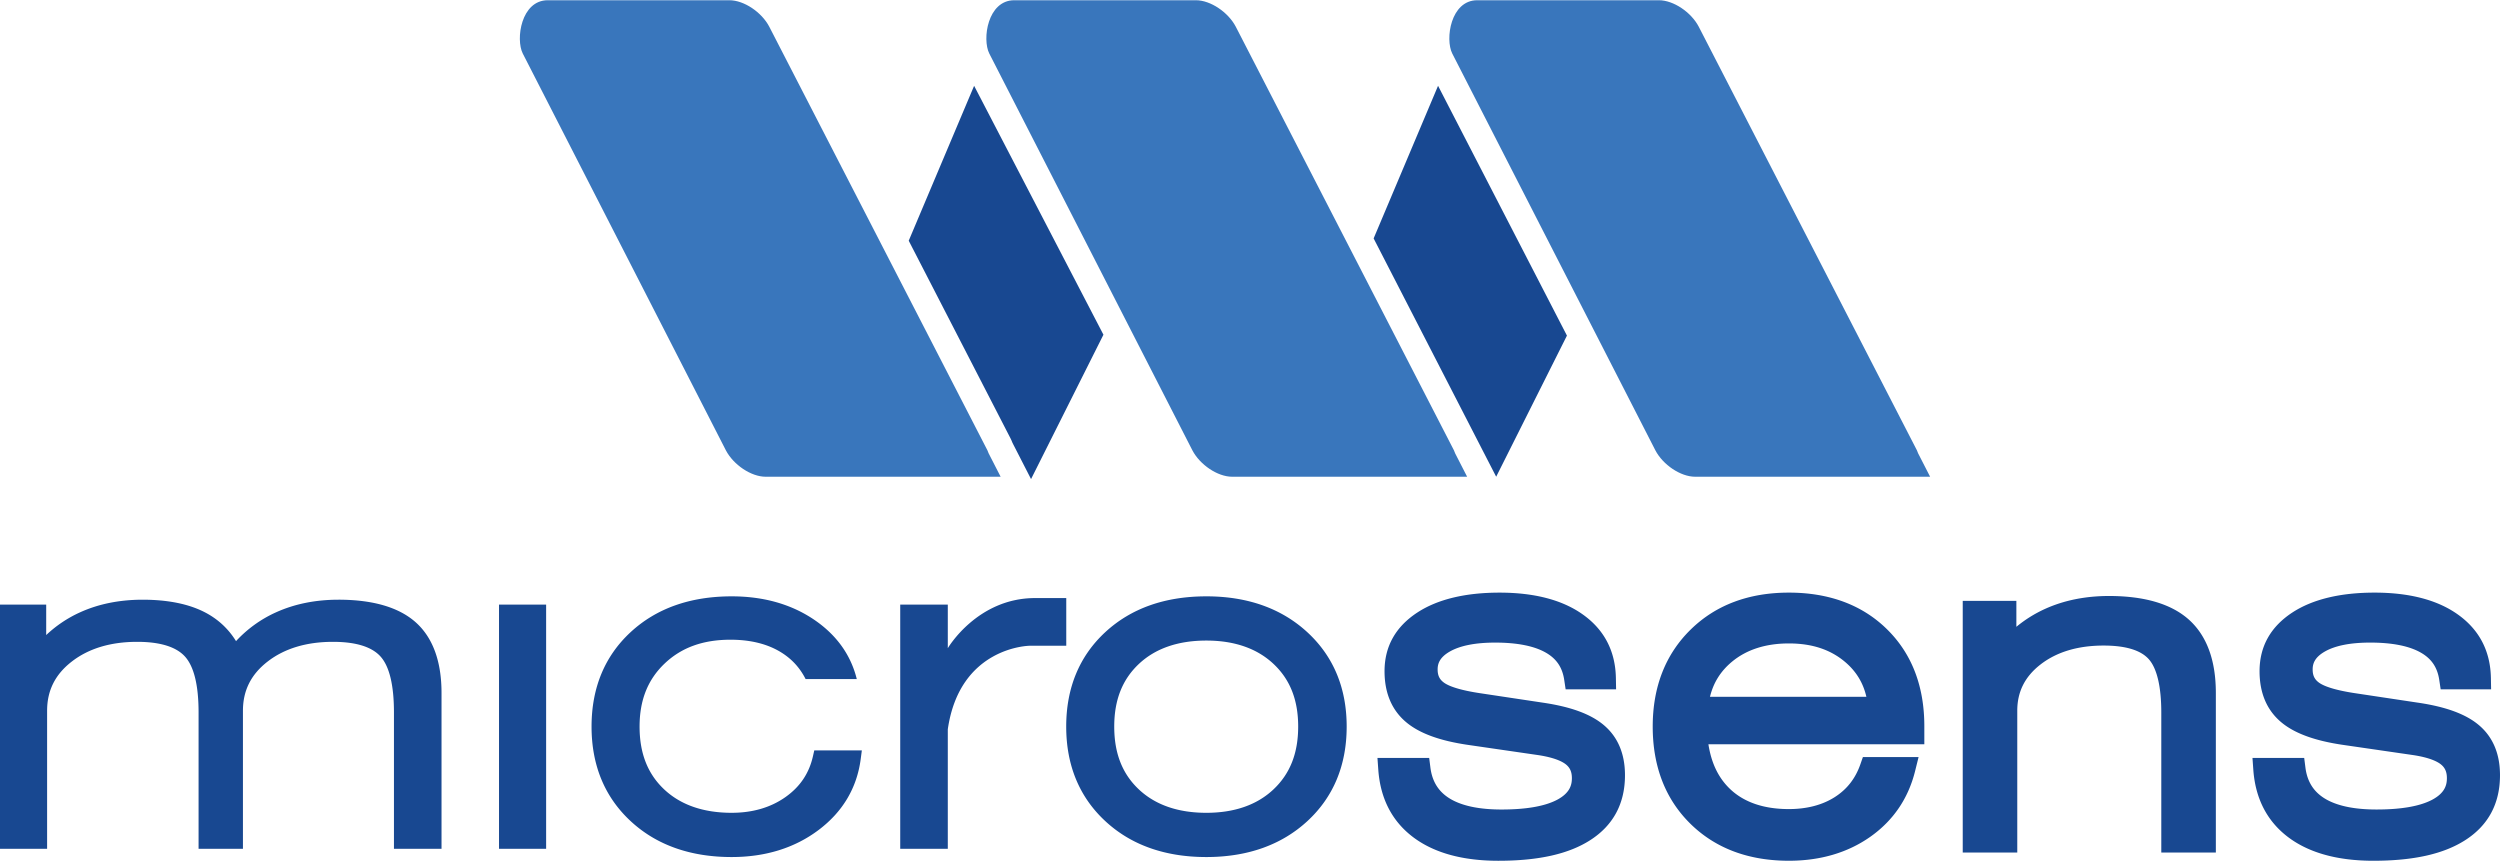
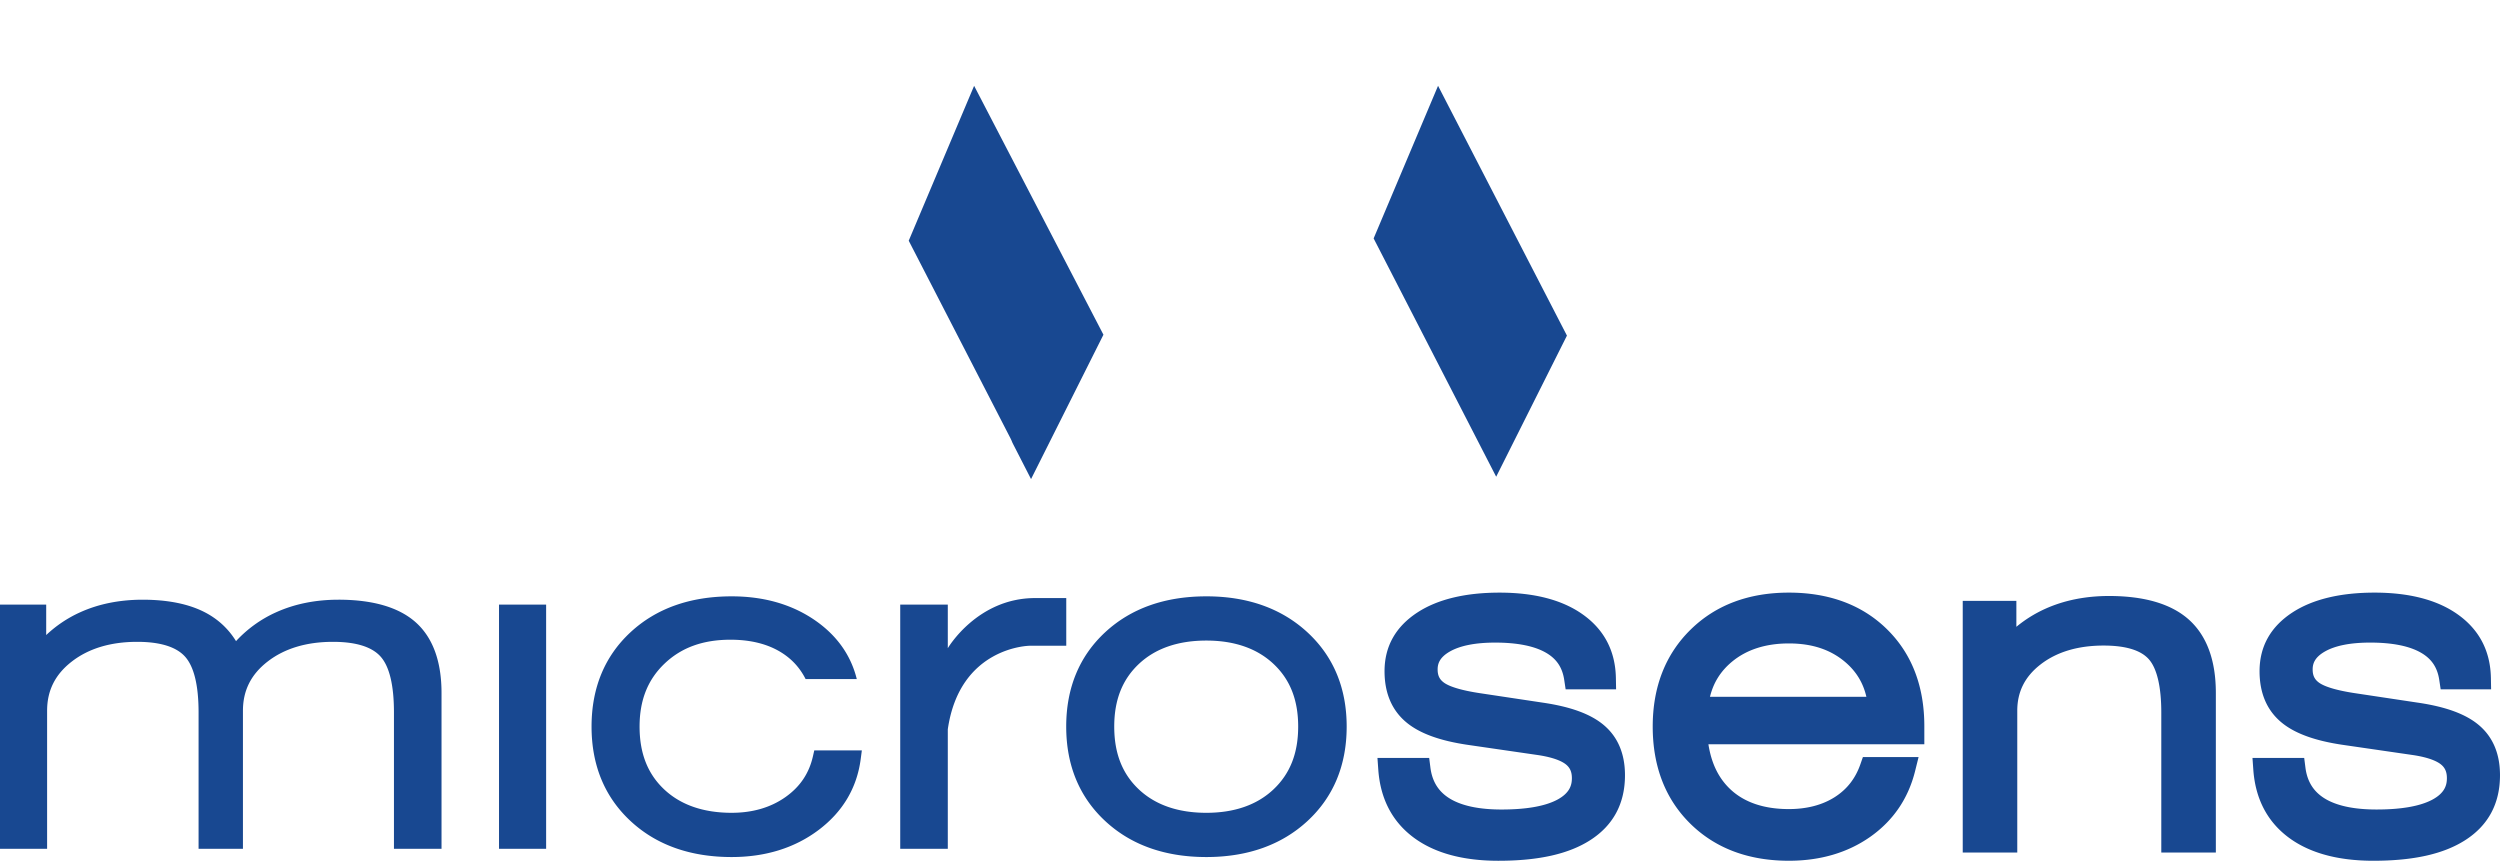
<svg xmlns="http://www.w3.org/2000/svg" width="2500" height="861" viewBox="0 0 1213.746 417.782">
-   <path fill="#3976BC" d="M479.972 219.956c-.183-.474-.328-.93-.569-1.417L373.451 12.797C369.793 5.829 361.234 0 354.124 0h-88.177c-12.958 0-15.672 18.905-12.141 25.871l98.616 192.666c3.655 6.978 12.213 12.803 19.306 12.803h114.075l-5.831-11.384zM706.459 219.956c-.185-.474-.322-.93-.564-1.417L599.94 12.797C596.281 5.829 587.723 0 580.615 0h-88.181c-12.958 0-15.672 18.905-12.138 25.871l98.613 192.666c3.656 6.978 12.216 12.803 19.308 12.803h114.074l-5.832-11.384zM931.236 219.956c-.18-.474-.32-.93-.561-1.417L824.711 12.797c-3.65-6.969-12.218-12.799-19.32-12.799h-88.182c-12.961 0-15.668 18.905-12.14 25.871l98.618 192.666c3.648 6.978 12.214 12.803 19.3 12.803h114.081l-5.832-11.382z" />
  <path fill="#184891" d="M698.174 41.541l-31.277 74.095 59.497 115.695 34.352-68.509zM472.934 41.541l-31.75 75.209 49.444 96.007c.411.838.679 1.48.916 2.098l9.028 17.627 35.148-70.096-62.786-120.845zM164.323 291.039c-11.124 0-21.319 2.058-30.306 6.123a59.962 59.962 0 0 0-19.427 13.988c-3.746-6.063-8.858-10.776-15.263-14.067-7.815-4.009-17.936-6.045-30.081-6.045-11.201 0-21.418 2.065-30.371 6.13a59.86 59.86 0 0 0-16.445 11.031v-14.797H-.001V411.97h22.873v-67.027c0-9.802 3.903-17.599 11.938-23.842 8.195-6.375 18.887-9.605 31.772-9.605 11.102 0 18.91 2.395 23.209 7.128 4.39 4.834 6.619 13.963 6.619 27.135v66.212h21.538v-67.029c0-9.791 3.903-17.597 11.938-23.84 8.197-6.375 18.886-9.605 31.776-9.605 11.025 0 18.777 2.378 23.039 7.076 4.354 4.8 6.563 13.942 6.563 27.188v66.212h23.097v-75.649c0-15.301-4.196-26.826-12.472-34.252-8.166-7.312-20.808-11.033-37.566-11.033zm77.947 120.933h22.875V293.404H242.27v118.568zm343.403-122.566c-20.101 0-36.619 5.86-49.104 17.429-12.557 11.639-18.925 27.051-18.925 45.804 0 18.751 6.364 34.182 18.922 45.846 12.481 11.611 29.002 17.493 49.108 17.493 20.012 0 36.534-5.881 49.096-17.479 12.635-11.679 19.038-27.108 19.038-45.858 0-18.684-6.403-34.083-19.038-45.754-12.571-11.606-29.083-17.481-49.097-17.481zm32.622 93.705c-7.998 7.554-18.977 11.389-32.621 11.389-13.723 0-24.734-3.822-32.738-11.34-8.057-7.571-11.975-17.56-11.975-30.521 0-12.892 3.918-22.847 11.975-30.418 8.002-7.523 19.021-11.341 32.738-11.341 13.645 0 24.621 3.817 32.621 11.341 8.056 7.564 11.97 17.518 11.97 30.418-.001 12.904-3.915 22.865-11.97 30.472zm130.742-42.09l-29.34-4.419c-11.461-1.646-16.38-3.717-18.471-5.17-2.275-1.579-3.255-3.521-3.255-6.509 0-2.504.692-5.768 6.022-8.779 5.031-2.838 12.406-4.281 21.942-4.281 10.767 0 19.087 1.676 24.734 4.975 5.087 2.972 7.869 7.143 8.763 13.146l.684 4.564h24.496l-.101-5.521c-.248-13.11-5.689-23.516-16.202-30.92-9.87-6.976-23.424-10.505-40.273-10.505-16.646 0-30.062 3.242-39.864 9.623-10.604 6.919-15.979 16.513-15.979 28.525 0 10.573 3.529 18.913 10.505 24.762 6.494 5.452 16.462 9.081 30.469 11.08l33.188 4.827c8.198 1.197 12.066 3.142 13.849 4.551 2.036 1.618 2.946 3.691 2.946 6.713 0 3.121-.826 7.135-7.188 10.503-5.938 3.128-15.015 4.714-26.979 4.714-11.104 0-19.67-1.865-25.454-5.537-5.26-3.346-8.22-8.192-9.064-14.813l-.598-4.692h-25.115l.417 5.827c1.035 14.157 6.866 25.253 17.358 32.974 10.037 7.386 23.795 11.125 40.886 11.125 19.551 0 34.159-3.274 44.662-10.023 11.18-7.172 16.853-17.779 16.853-31.511 0-10.37-3.438-18.54-10.222-24.287-6.323-5.372-16.035-8.95-29.669-10.942zm454.489 10.936c-6.319-5.365-16.034-8.941-29.664-10.936l-29.342-4.42c-11.461-1.646-16.376-3.717-18.47-5.17-2.276-1.579-3.256-3.521-3.256-6.509 0-2.504.69-5.767 6.024-8.779 5.029-2.838 12.404-4.282 21.944-4.282 10.761 0 19.081 1.676 24.731 4.976 5.086 2.972 7.867 7.142 8.766 13.146l.683 4.565h24.492l-.099-5.522c-.244-13.109-5.69-23.515-16.202-30.918-9.869-6.977-23.425-10.506-40.276-10.506-16.644 0-30.057 3.242-39.865 9.623-10.601 6.919-15.975 16.514-15.975 28.525 0 10.574 3.529 18.912 10.505 24.762 6.493 5.452 16.462 9.081 30.468 11.08l33.188 4.827c8.199 1.196 12.069 3.142 13.849 4.551 2.036 1.618 2.944 3.69 2.944 6.713 0 3.121-.823 7.136-7.186 10.503-5.938 3.129-15.013 4.715-26.98 4.715-11.103 0-19.671-1.865-25.453-5.537-5.262-3.347-8.222-8.193-9.064-14.814l-.6-4.693h-25.112l.413 5.828c1.037 14.157 6.87 25.253 17.36 32.975 10.037 7.385 23.795 11.125 40.886 11.125 19.551 0 34.159-3.275 44.664-10.024 11.18-7.172 16.849-17.778 16.849-31.511.001-10.375-3.438-18.544-10.222-24.293zm-335.049-64.356c-19.471 0-35.488 6.023-47.628 17.908-12.251 11.99-18.457 27.848-18.457 47.128 0 19.413 6.191 35.321 18.401 47.283 12.107 11.848 28.149 17.858 47.684 17.858 15.252 0 28.531-3.897 39.471-11.576 11.166-7.848 18.508-18.596 21.834-31.975l1.685-6.783h-27.031l-1.234 3.535c-2.413 6.883-6.466 12.075-12.396 15.879-6.066 3.866-13.578 5.834-22.326 5.834-12.093 0-21.653-3.248-28.432-9.653-5.68-5.368-9.181-12.538-10.614-21.81h104.825v-8.797c0-19.492-6.151-35.357-18.264-47.178-11.999-11.719-27.983-17.653-47.518-17.653zm-38.292 50.596c1.662-6.863 5.185-12.471 10.658-17.022 7.104-5.903 16.399-8.903 27.636-8.903 11.172 0 20.063 2.911 27.2 8.891 5.423 4.551 8.882 10.156 10.452 17.033h-75.946v.001zm193.774-48.961c-11.468 0-21.937 2.112-31.123 6.283a62.104 62.104 0 0 0-13.891 8.68v-12.6h-26.04v122.178h26.476v-68.832c0-9.201 3.68-16.527 11.234-22.416 7.877-6.131 18.204-9.229 30.682-9.229 10.564 0 17.921 2.198 21.865 6.546 4.016 4.415 6.143 13.377 6.143 25.915v68.017h26.486v-77.455c0-15.836-4.396-27.804-13.073-35.59-8.507-7.628-21.545-11.497-38.759-11.497zm-506.294 1.011h-15.142c-28.14 0-42.37 24.349-42.37 24.349v-21.189h-23.097v118.568h23.097V353.97c5.815-40.277 39.788-40.574 39.788-40.574h17.726v-23.148l-.002-.001zm-122.979 76.79c-1.888 8.342-6.264 14.837-13.383 19.857-7.161 5.045-15.936 7.604-26.08 7.604-13.722 0-24.735-3.822-32.74-11.34-8.053-7.571-11.969-17.545-11.969-30.521 0-12.779 3.958-22.771 12.103-30.546 8.186-7.819 18.672-11.623 32.048-11.623 9.92 0 18.311 2.142 24.942 6.37 5.022 3.195 8.811 7.395 11.506 12.722h24.849c-2.821-11.411-9.458-20.905-19.843-28.212-11.269-7.927-25.026-11.939-40.896-11.939-20.102 0-36.622 5.859-49.101 17.428-12.556 11.639-18.924 27.051-18.924 45.804 0 18.751 6.363 34.181 18.921 45.845 12.477 11.612 28.996 17.494 49.104 17.494 16.424 0 30.626-4.418 42.211-13.14 11.746-8.849 18.631-20.474 20.454-34.546l.532-4.073h-23.095l-.639 2.816z" />
</svg>